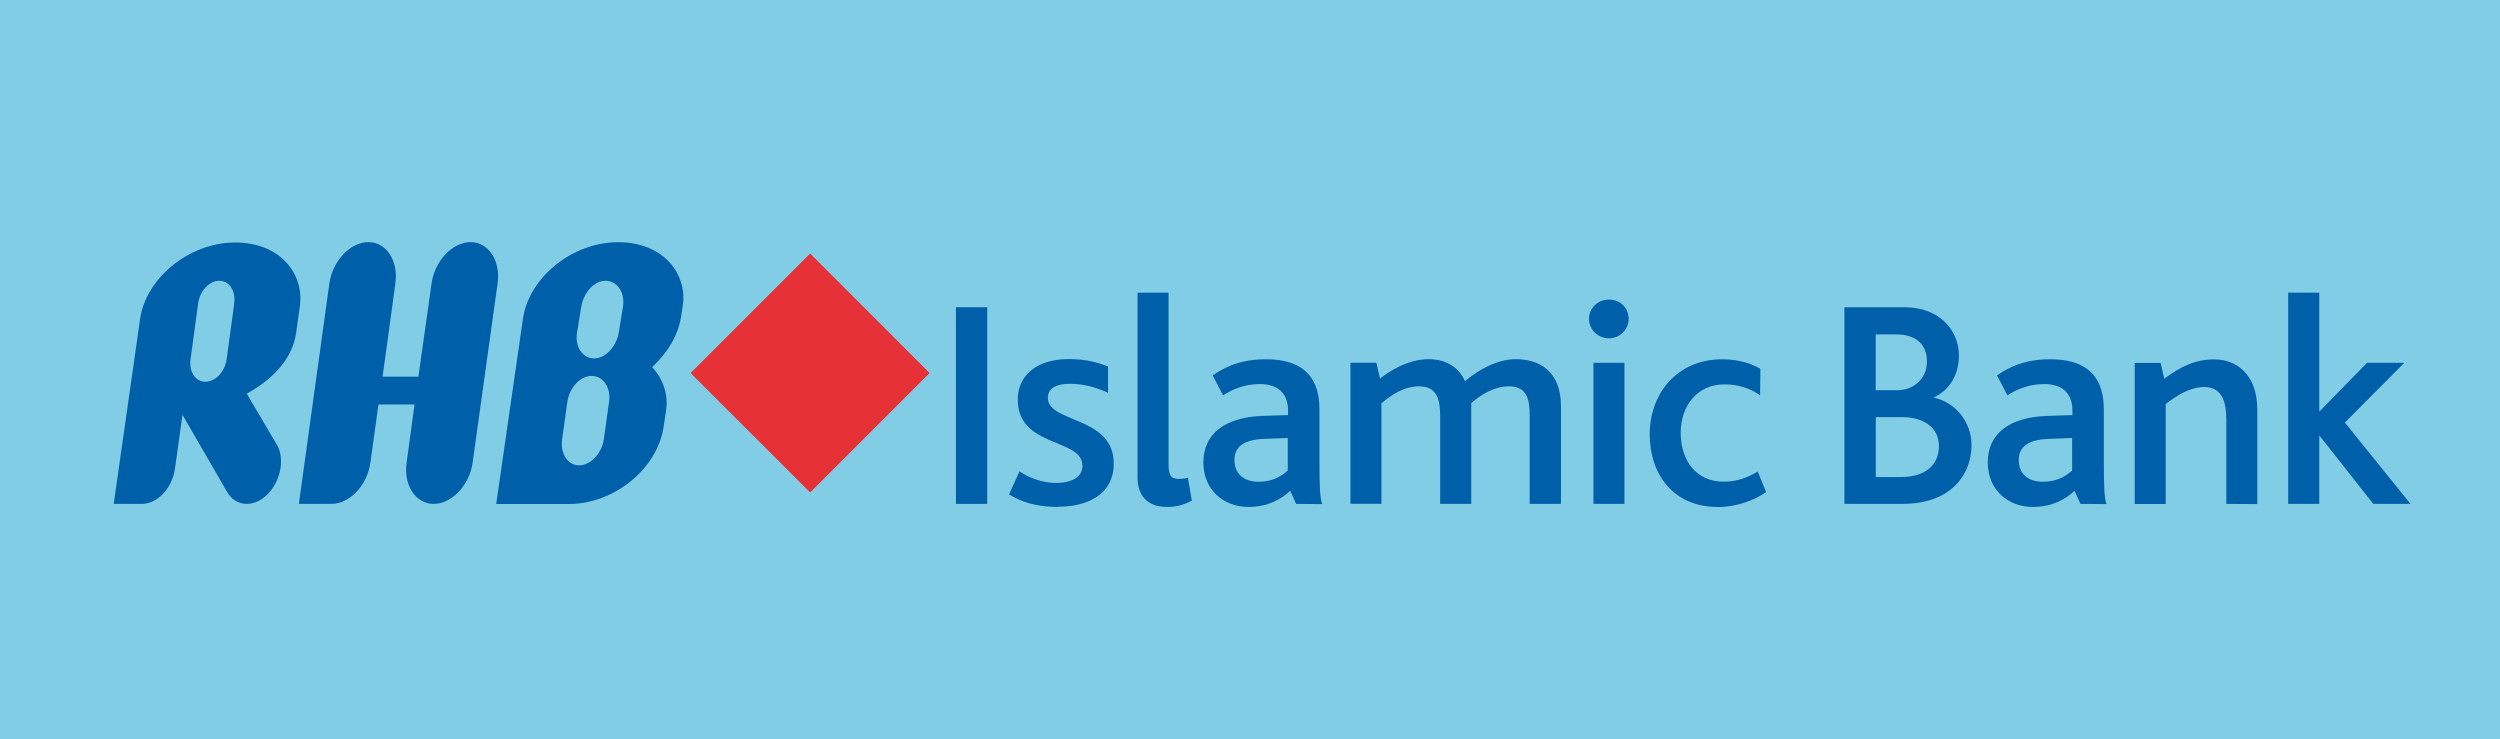
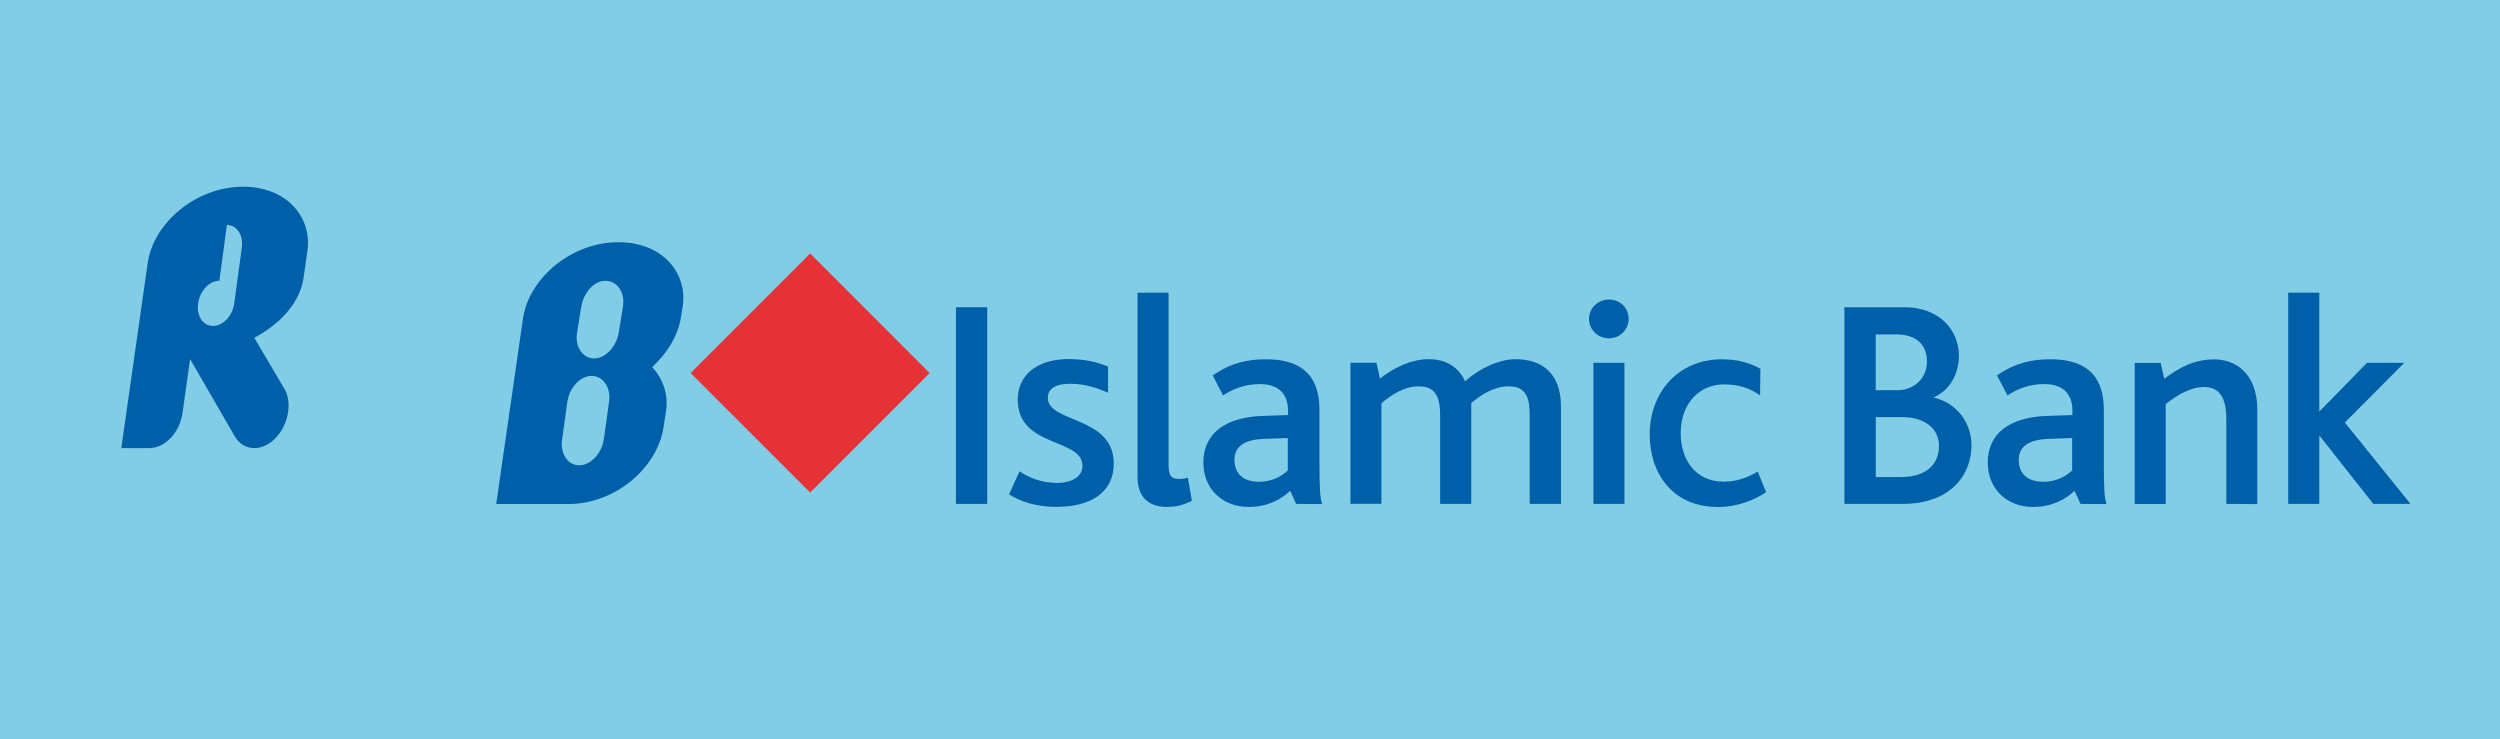
<svg xmlns="http://www.w3.org/2000/svg" id="uuid-473f75e0-d5be-4662-bd59-aaa6ea389774" viewBox="0 0 254.12 75.12">
  <rect width="254.12" height="75.12" fill="#81cde5" />
-   <path d="m22.3,28.54c-1.03,0-1.98,1.02-2.16,2.3l-.77,5.67c-.18,1.28.49,2.29,1.51,2.29s1.98-1.01,2.16-2.29l.77-5.67c.17-1.28-.5-2.3-1.52-2.3m-10.73,22.68l2.68-18.8c.6-4.15,4.98-7.77,9.67-7.77s7.03,3.31,6.57,6.49l-.39,2.74c-.32,2.29-2.01,4.5-5.01,6.13l3.07,5.21c.36.58.5,1.46.36,2.38-.32,1.99-1.81,3.62-3.43,3.62-.88,0-1.59-.48-2.01-1.24l-4.52-7.81-.77,5.48c-.28,1.98-1.77,3.57-3.36,3.57" fill="#005fa9" />
-   <path d="m30.38,51.22h3.32c1.84,0,3.64-1.9,3.95-4.19l.82-5.92h3.67l-.81,5.92c-.32,2.29.91,4.19,2.75,4.19s3.64-1.9,3.96-4.19l2.54-18.23c.32-2.3-.92-4.19-2.75-4.19s-3.64,1.9-3.96,4.19l-1.34,9.49h-3.64l1.3-9.49c.32-2.3-.92-4.19-2.75-4.19s-3.63,1.9-3.96,4.19" fill="#005fa9" />
+   <path d="m22.3,28.54c-1.03,0-1.98,1.02-2.16,2.3c-.18,1.28.49,2.29,1.51,2.29s1.98-1.01,2.16-2.29l.77-5.67c.17-1.28-.5-2.3-1.52-2.3m-10.73,22.68l2.68-18.8c.6-4.15,4.98-7.77,9.67-7.77s7.03,3.31,6.57,6.49l-.39,2.74c-.32,2.29-2.01,4.5-5.01,6.13l3.07,5.21c.36.58.5,1.46.36,2.38-.32,1.99-1.81,3.62-3.43,3.62-.88,0-1.59-.48-2.01-1.24l-4.52-7.81-.77,5.48c-.28,1.98-1.77,3.57-3.36,3.57" fill="#005fa9" />
  <path d="m61.55,28.54c-1.17,0-2.22,1.19-2.47,2.65l-.42,2.6c-.25,1.46.57,2.64,1.73,2.64s2.26-1.19,2.51-2.64l.42-2.6c.25-1.46-.6-2.65-1.77-2.65m-1.41,9.67c-1.16,0-2.26,1.19-2.47,2.64l-.53,3.8c-.21,1.46.57,2.65,1.73,2.65s2.3-1.2,2.51-2.65l.53-3.8c.21-1.45-.6-2.64-1.77-2.64m9.08-5.96c-.29,1.77-1.24,3.48-2.93,5.07,1.16,1.24,1.66,2.87,1.41,4.46l-.25,1.64c-.63,4.19-4.98,7.81-9.63,7.81h-7.38l2.72-18.84c.6-4.15,4.97-7.77,9.67-7.77s7.06,3.31,6.57,6.49" fill="#005fa9" />
  <rect x="97.17" y="31.23" width="3.18" height="19.99" fill="#005fa9" />
  <path d="m107.55,51.53c-2.28,0-3.82-.55-4.98-1.28l1.06-2.34c.94.64,2.28,1.18,3.76,1.18,1.58,0,2.64-.64,2.64-1.73,0-2.88-6.58-1.79-6.58-6.76,0-2.34,1.82-4.1,5.18-4.1,1.73,0,2.94.33,4,.76v2.66c-1.12-.49-2.33-.91-3.88-.91-1.31,0-2.24.42-2.24,1.43,0,2.58,6.7,1.82,6.7,6.67,0,3.16-2.67,4.4-5.67,4.4" fill="#005fa9" />
  <path d="m118.63,51.53c-2.15,0-3-1.3-3-3.01v-18.77h3.15v17.41c0,1.15.24,1.52,1.03,1.52.21,0,.51,0,.94-.12l.4,2.33c-.91.49-1.7.64-2.53.64" fill="#005fa9" />
  <path d="m130.9,44.52l-2.33.09c-2.16.06-3.09.82-3.09,2.15s.85,2.21,2.48,2.21c1.49,0,2.43-.67,2.94-1.15v-3.3Zm.85,6.7l-.6-1.33c-.91.85-2.25,1.64-4.25,1.64-2.52,0-4.58-1.73-4.58-4.52,0-2.94,2.21-4.58,5.94-4.73l2.67-.09v-.42c0-2.01-1.27-2.73-2.88-2.73s-2.85.58-3.73,1.15l-1.05-2.03c1.85-1.28,3.55-1.64,5.42-1.64,3.28,0,5.43,1.37,5.43,5.1v5.25c0,2.73.06,3.79.28,4.37" fill="#005fa9" />
  <path d="m155.49,51.22v-8.98c0-1.7-.3-2.97-2.12-2.97-1.51,0-2.82.85-3.82,1.7v10.25h-3.16v-8.92c0-1.7-.33-3.03-2.15-3.03-1.52,0-2.79.85-3.82,1.72v10.22h-3.15v-14.34h2.64l.36,1.61c1.67-1.3,3.37-1.97,4.97-1.97,1.79,0,3.1.88,3.67,2.25,1.63-1.43,3.58-2.25,5.15-2.25,2.37,0,4.61,1.16,4.61,4.82v9.89" fill="#005fa9" />
  <path d="m161.97,36.88h3.15v14.34h-3.15v-14.34Zm3.58-4.46c0,1.06-.88,1.97-2,1.97s-2.03-.88-2.03-1.97.88-1.97,2.03-1.97,2,.85,2,1.97" fill="#005fa9" />
  <path d="m174.6,51.53c-4.58,0-6.91-3.4-6.91-7.37,0-4.25,2.88-7.64,7.34-7.64,1.73,0,3.03.45,3.91.97l-.03,2.7c-.97-.7-2.15-1.12-3.64-1.12-2.64,0-4.43,2.06-4.43,4.94,0,2.7,1.49,4.95,4.37,4.95,1.43,0,2.49-.46,3.46-1.03l.85,2.09c-1.12.79-2.94,1.52-4.91,1.52" fill="#005fa9" />
  <path d="m193.37,42.4h-2.7v6.09h2.54c2.58,0,3.88-1.27,3.88-3.18,0-1.7-1.39-2.91-3.73-2.91m-2.7-8.41v5.67h2.27c1.49,0,2.94-1.09,2.94-2.91,0-1.66-1-2.76-3.18-2.76h-2.03Zm2.7,17.23h-5.88v-19.99h6.06c3.83,0,5.58,2.55,5.58,4.91,0,1.85-.88,3.49-2.54,4.25v.03c2.09.45,3.82,2.37,3.82,4.85,0,2.79-1.91,5.95-7.04,5.95" fill="#005fa9" />
  <path d="m210.63,44.52l-2.33.09c-2.15.06-3.1.82-3.1,2.15s.85,2.21,2.49,2.21c1.49,0,2.42-.67,2.94-1.15v-3.3Zm.85,6.7l-.61-1.33c-.91.85-2.24,1.64-4.24,1.64-2.52,0-4.58-1.73-4.58-4.52,0-2.94,2.21-4.58,5.94-4.73l2.67-.09v-.42c0-2.01-1.27-2.73-2.88-2.73s-2.85.58-3.73,1.15l-1.06-2.03c1.85-1.28,3.55-1.64,5.43-1.64,3.28,0,5.43,1.37,5.43,5.1v5.25c0,2.73.06,3.79.27,4.37" fill="#005fa9" />
  <path d="m226.3,51.22v-8.58c0-1.54-.3-3.3-2.24-3.3-1.43,0-2.79.85-3.92,1.73v10.16h-3.15v-14.34h2.64l.36,1.61c1.61-1.21,3.13-1.97,5.1-1.97,2.12,0,4.36,1.4,4.36,5.13v9.58" fill="#005fa9" />
  <polyline points="241.24 51.22 235.77 44.28 235.75 44.28 235.75 51.22 232.59 51.22 232.59 29.75 235.75 29.75 235.75 41.82 235.77 41.82 240.6 36.88 244.39 36.88 238.35 42.95 245.02 51.22" fill="#005fa9" />
  <polyline points="94.49 37.92 82.35 50.06 70.2 37.92 82.35 25.77" fill="#e63137" />
</svg>